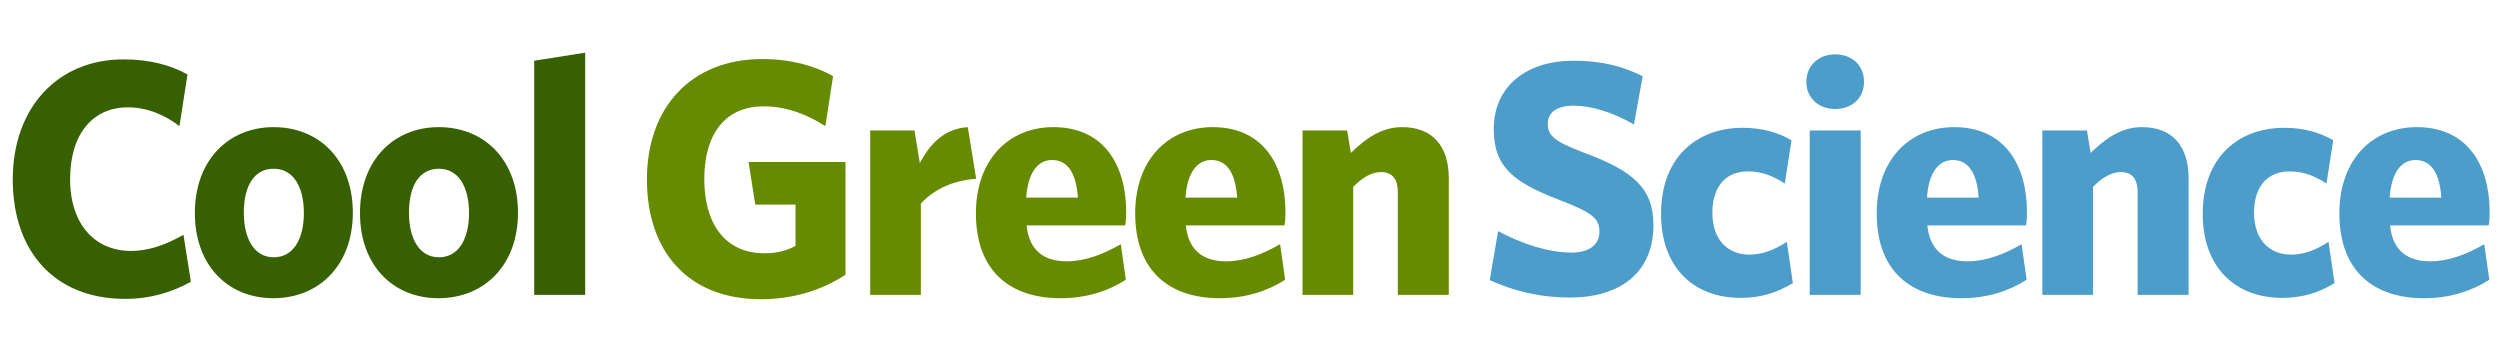
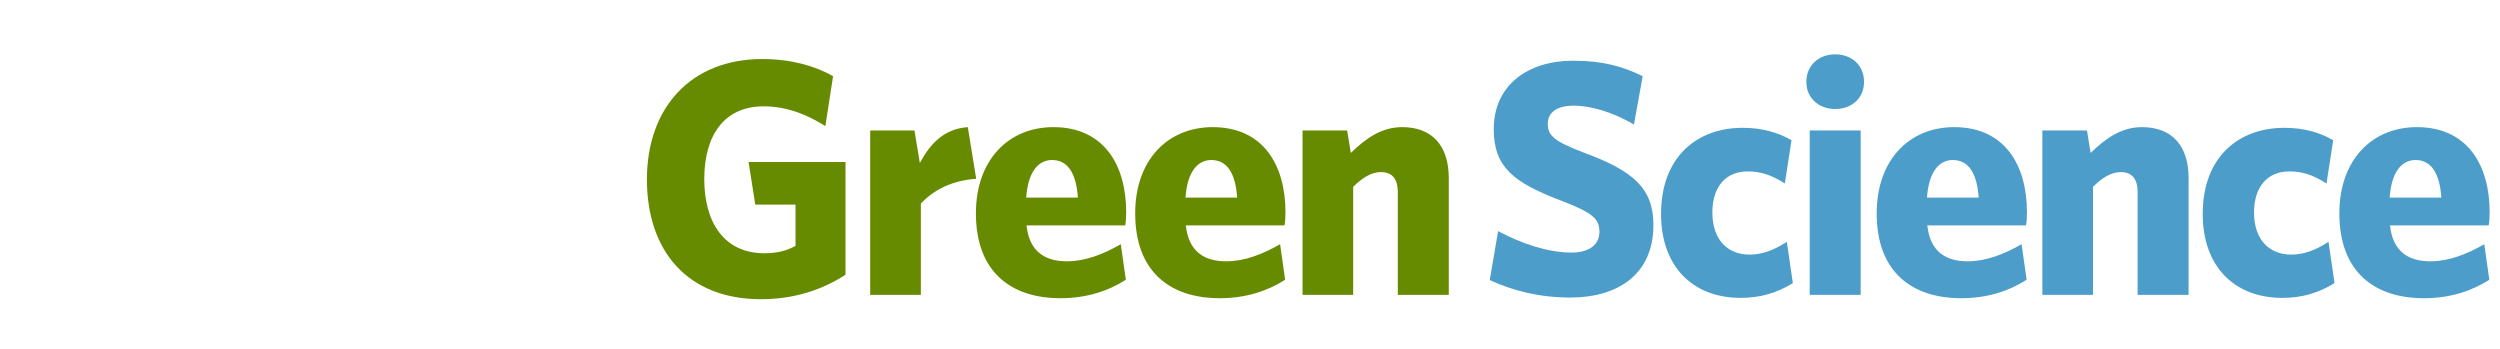
<svg xmlns="http://www.w3.org/2000/svg" width="301" height="42" viewBox="0 0 301 42" fill="none" aria-hidden="true" tabindex="-1">
-   <path d="M22.98 33.925L22.091 28.271C19.991 29.442 18.012 30.209 15.75 30.209C11.55 30.209 8.441 27.14 8.441 21.567C8.441 16.115 11.187 12.924 15.387 12.924C17.81 12.924 19.91 13.894 21.606 15.186L22.576 8.967C20.556 7.836 18.012 7.149 14.862 7.149C6.946 7.149 1.535 12.965 1.535 21.607C1.535 30.331 6.623 35.985 15.064 35.985C18.133 35.985 20.718 35.177 22.98 33.925ZM42.481 25.605C42.481 19.265 38.443 15.307 32.95 15.307C27.498 15.307 23.46 19.305 23.46 25.646C23.46 31.986 27.458 35.904 32.91 35.904C38.402 35.904 42.481 31.946 42.481 25.605ZM36.585 25.646C36.585 28.836 35.293 30.977 32.95 30.977C30.648 30.977 29.356 28.796 29.356 25.605C29.356 22.375 30.608 20.315 32.95 20.315C35.293 20.315 36.585 22.455 36.585 25.646ZM62.365 25.605C62.365 19.265 58.327 15.307 52.834 15.307C47.382 15.307 43.343 19.305 43.343 25.646C43.343 31.986 47.342 35.904 52.794 35.904C58.286 35.904 62.365 31.946 62.365 25.605ZM56.469 25.646C56.469 28.836 55.176 30.977 52.834 30.977C50.532 30.977 49.24 28.796 49.24 25.605C49.24 22.375 50.492 20.315 52.834 20.315C55.176 20.315 56.469 22.455 56.469 25.646ZM70.456 35.5V6.341L64.317 7.311V35.5H70.456Z" fill="#376101" />
  <path d="M101.798 33.077V19.507H90.126L90.934 24.636H95.78V29.604C94.649 30.209 93.559 30.492 92.024 30.492C87.218 30.492 84.795 26.817 84.795 21.567C84.795 16.357 87.138 12.803 91.943 12.803C94.811 12.803 97.274 13.853 99.374 15.186L100.303 9.168C98.082 7.917 95.215 7.109 91.782 7.109C83.18 7.109 77.889 12.965 77.889 21.607C77.889 30.209 82.776 36.025 91.62 36.025C95.457 36.025 98.89 34.975 101.798 33.077ZM117.533 21.526L116.524 15.307C113.616 15.509 111.96 17.367 110.749 19.628L110.102 15.711H104.772V35.5H110.87V24.515C112.364 22.9 114.585 21.729 117.533 21.526ZM135.592 25.565C135.592 19.83 132.886 15.307 126.828 15.307C121.457 15.307 117.499 19.224 117.499 25.686C117.499 32.754 121.739 35.904 127.676 35.904C130.786 35.904 133.411 35.056 135.551 33.683L134.945 29.402C132.765 30.654 130.624 31.461 128.443 31.461C125.778 31.461 123.92 30.25 123.597 27.14H135.47C135.551 26.817 135.592 26.171 135.592 25.565ZM129.776 23.788H123.557C123.759 20.759 124.97 19.265 126.666 19.265C128.524 19.265 129.574 20.8 129.776 23.788ZM154.77 25.565C154.77 19.83 152.064 15.307 146.006 15.307C140.635 15.307 136.677 19.224 136.677 25.686C136.677 32.754 140.918 35.904 146.854 35.904C149.964 35.904 152.589 35.056 154.73 33.683L154.124 29.402C151.943 30.654 149.803 31.461 147.622 31.461C144.956 31.461 143.099 30.25 142.775 27.14H154.649C154.73 26.817 154.77 26.171 154.77 25.565ZM148.954 23.788H142.735C142.937 20.759 144.149 19.265 145.845 19.265C147.703 19.265 148.753 20.8 148.954 23.788ZM174.433 35.5V21.446C174.433 17.609 172.495 15.307 168.82 15.307C166.316 15.307 164.418 16.68 162.641 18.417L162.196 15.711H156.825V35.5H162.923V22.496C164.014 21.405 165.104 20.719 166.275 20.719C167.729 20.719 168.295 21.688 168.295 23.102V35.5H174.433Z" fill="#678B00" />
  <path d="M199.071 27.1C199.071 22.657 196.648 20.557 190.59 18.336C187.117 17.003 186.35 16.317 186.35 14.903C186.35 13.611 187.36 12.722 189.46 12.722C191.6 12.722 194.225 13.53 196.729 14.984L197.779 9.168C195.356 7.997 193.014 7.311 189.379 7.311C184.048 7.311 179.848 10.178 179.848 15.549C179.848 20.153 182.271 21.971 187.844 24.111C191.762 25.605 192.569 26.332 192.569 27.907C192.569 29.563 191.196 30.411 189.217 30.411C186.431 30.411 183.24 29.361 180.373 27.827L179.363 33.723C182.19 35.015 185.34 35.823 189.096 35.823C194.629 35.823 199.071 33.158 199.071 27.1ZM215.861 34.087L215.134 29.119C213.438 30.209 212.065 30.654 210.611 30.654C208.148 30.654 206.169 28.998 206.169 25.605C206.169 22.294 207.946 20.638 210.409 20.638C212.025 20.638 213.317 21.082 214.892 22.092L215.7 16.882C214.084 15.953 212.186 15.388 209.803 15.388C204.432 15.388 199.99 18.78 199.99 25.767C199.99 32.148 203.867 35.864 209.561 35.864C211.903 35.864 213.882 35.298 215.861 34.087ZM224.43 9.855C224.43 7.836 222.936 6.543 220.957 6.543C219.018 6.543 217.484 7.836 217.484 9.855C217.484 11.834 219.018 13.126 220.957 13.126C222.936 13.126 224.43 11.834 224.43 9.855ZM224.026 35.5V15.711H217.887V35.5H224.026ZM244.046 25.565C244.046 19.83 241.34 15.307 235.282 15.307C229.911 15.307 225.953 19.224 225.953 25.686C225.953 32.754 230.194 35.904 236.13 35.904C239.24 35.904 241.865 35.056 244.006 33.683L243.4 29.402C241.219 30.654 239.079 31.461 236.898 31.461C234.232 31.461 232.375 30.25 232.051 27.14H243.925C244.006 26.817 244.046 26.171 244.046 25.565ZM238.23 23.788H232.011C232.213 20.759 233.425 19.265 235.121 19.265C236.979 19.265 238.029 20.8 238.23 23.788ZM263.507 35.5V21.446C263.507 17.609 261.569 15.307 257.894 15.307C255.39 15.307 253.492 16.68 251.715 18.417L251.27 15.711H245.899V35.5H251.997V22.496C253.088 21.405 254.178 20.719 255.349 20.719C256.803 20.719 257.369 21.688 257.369 23.102V35.5H263.507ZM281.079 34.087L280.352 29.119C278.656 30.209 277.283 30.654 275.829 30.654C273.366 30.654 271.387 28.998 271.387 25.605C271.387 22.294 273.164 20.638 275.627 20.638C277.243 20.638 278.535 21.082 280.11 22.092L280.918 16.882C279.302 15.953 277.404 15.388 275.022 15.388C269.65 15.388 265.208 18.78 265.208 25.767C265.208 32.148 269.085 35.864 274.779 35.864C277.122 35.864 279.101 35.298 281.079 34.087ZM299.753 25.565C299.753 19.83 297.047 15.307 290.989 15.307C285.618 15.307 281.66 19.224 281.66 25.686C281.66 32.754 285.901 35.904 291.838 35.904C294.947 35.904 297.572 35.056 299.713 33.683L299.107 29.402C296.926 30.654 294.786 31.461 292.605 31.461C289.939 31.461 288.082 30.25 287.759 27.14H299.632C299.713 26.817 299.753 26.171 299.753 25.565ZM293.938 23.788H287.718C287.92 20.759 289.132 19.265 290.828 19.265C292.686 19.265 293.736 20.8 293.938 23.788Z" fill="#4C9DCA" />
</svg>